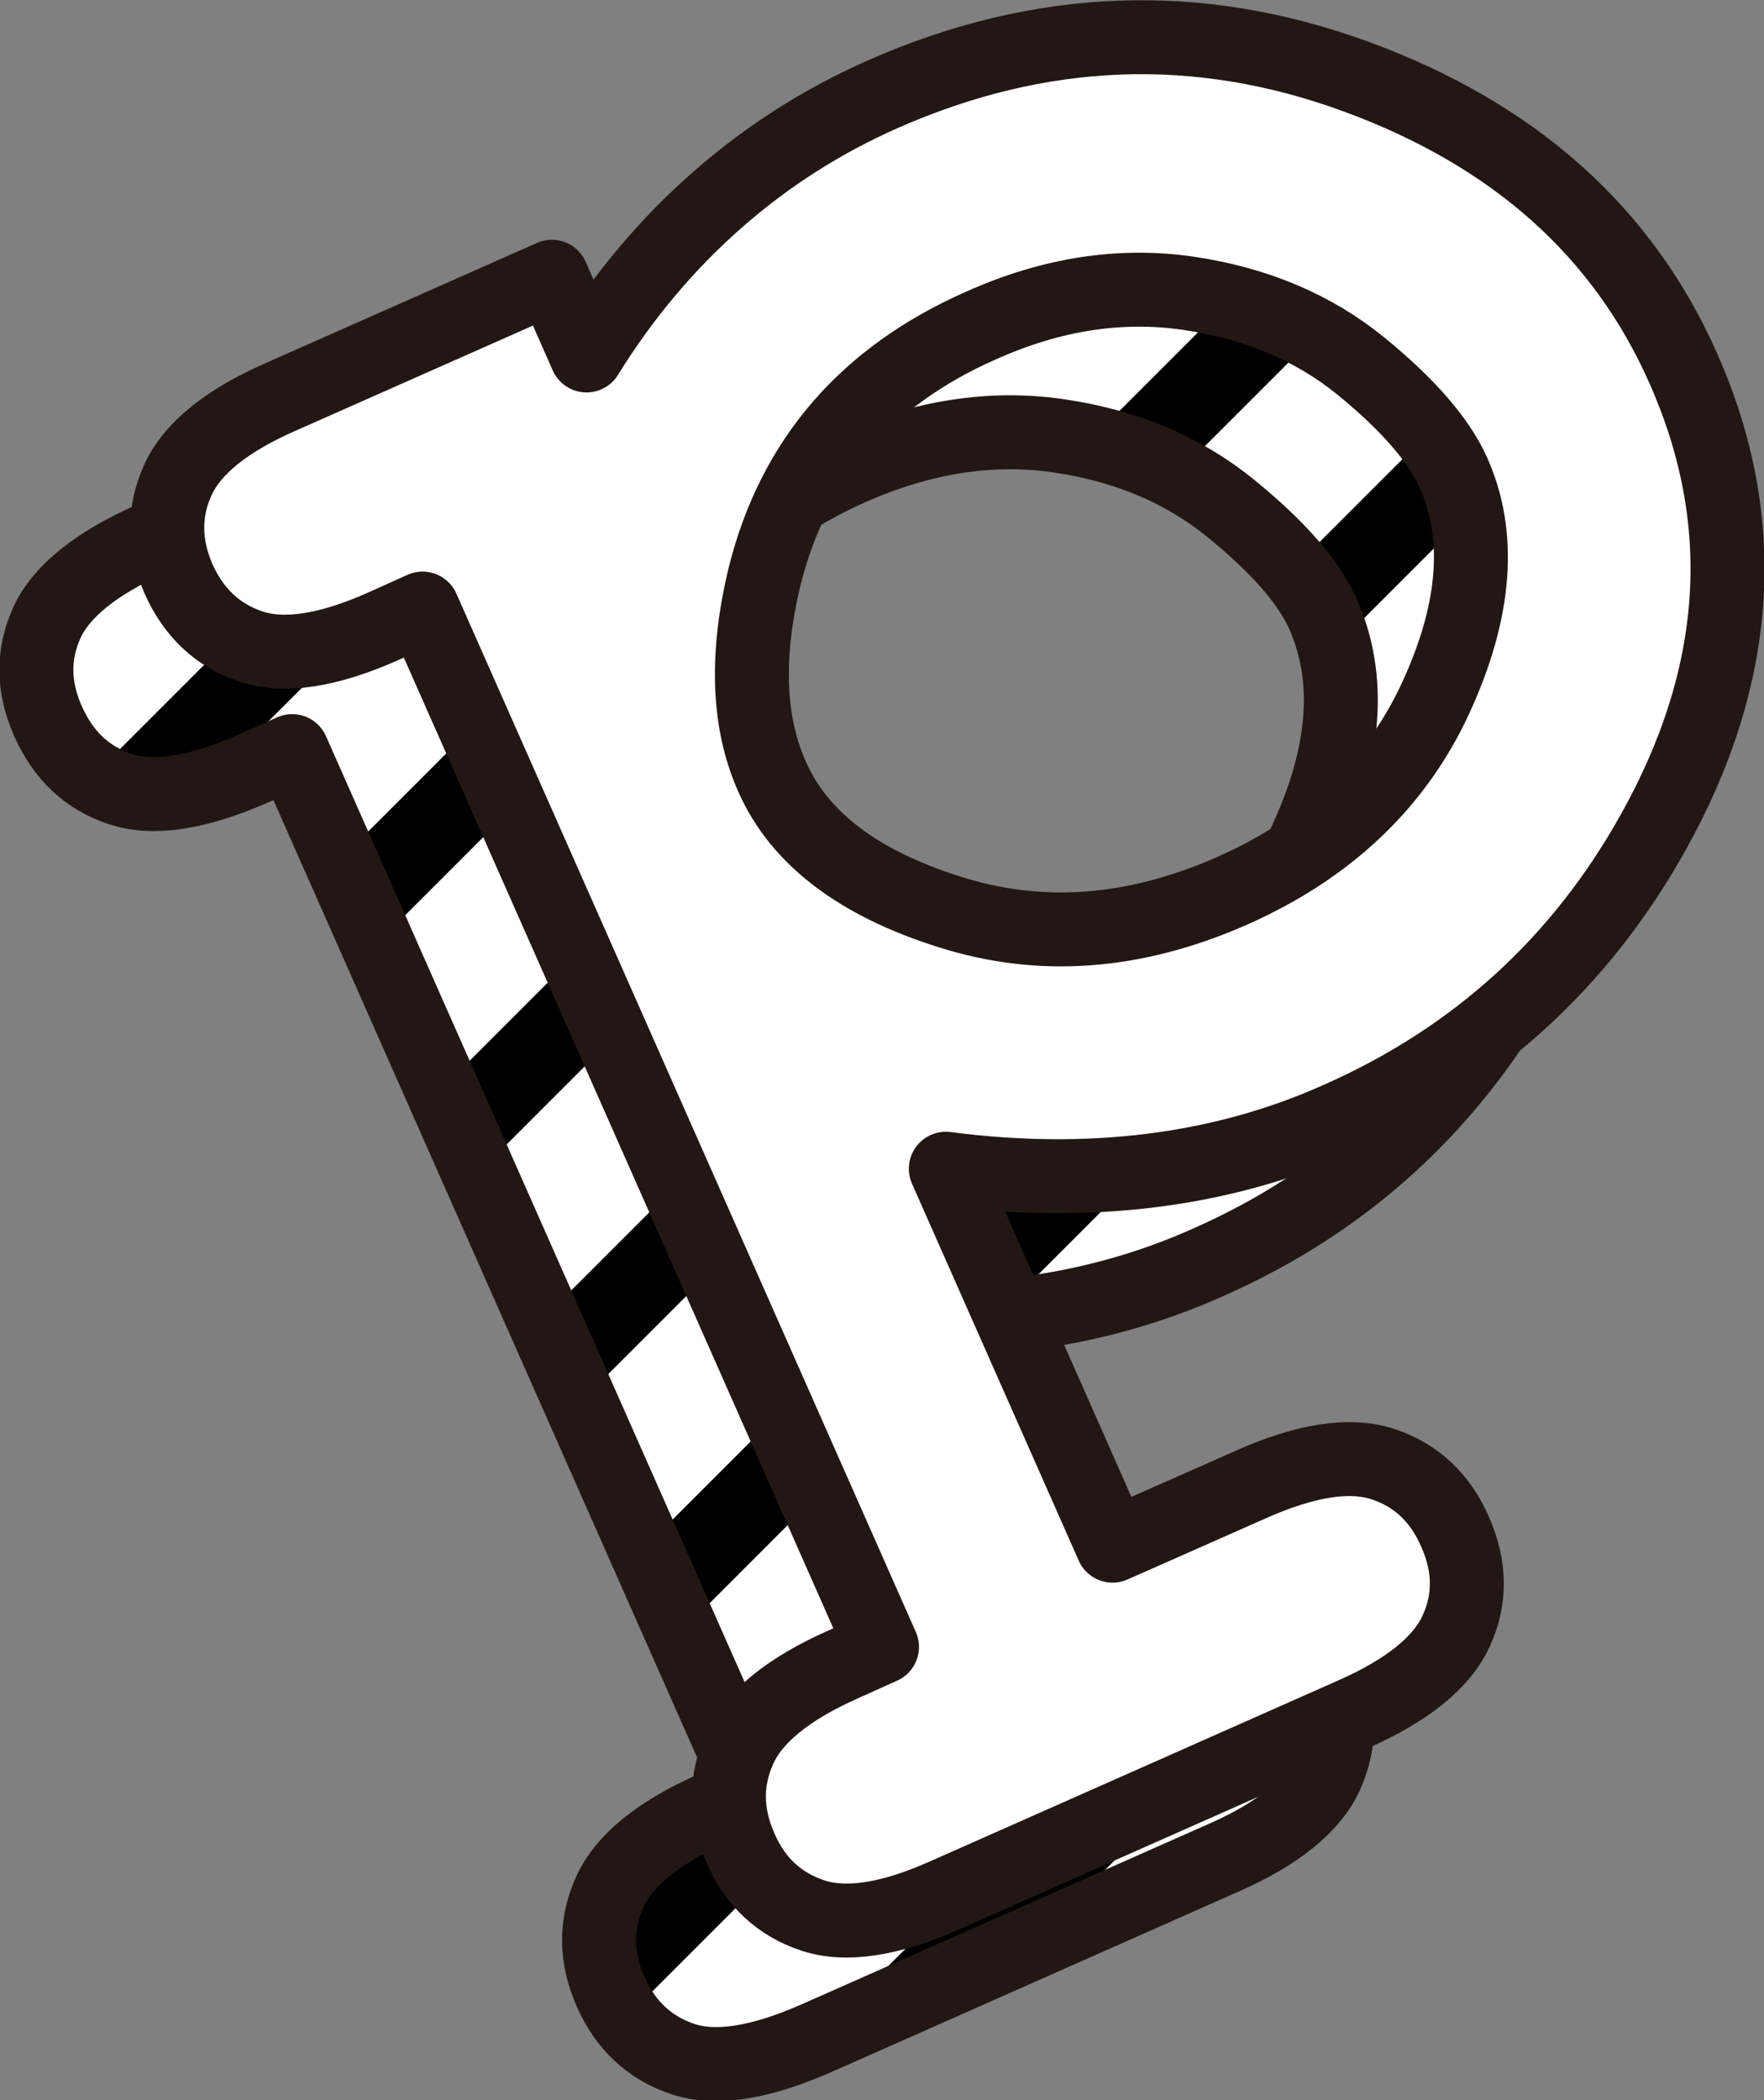
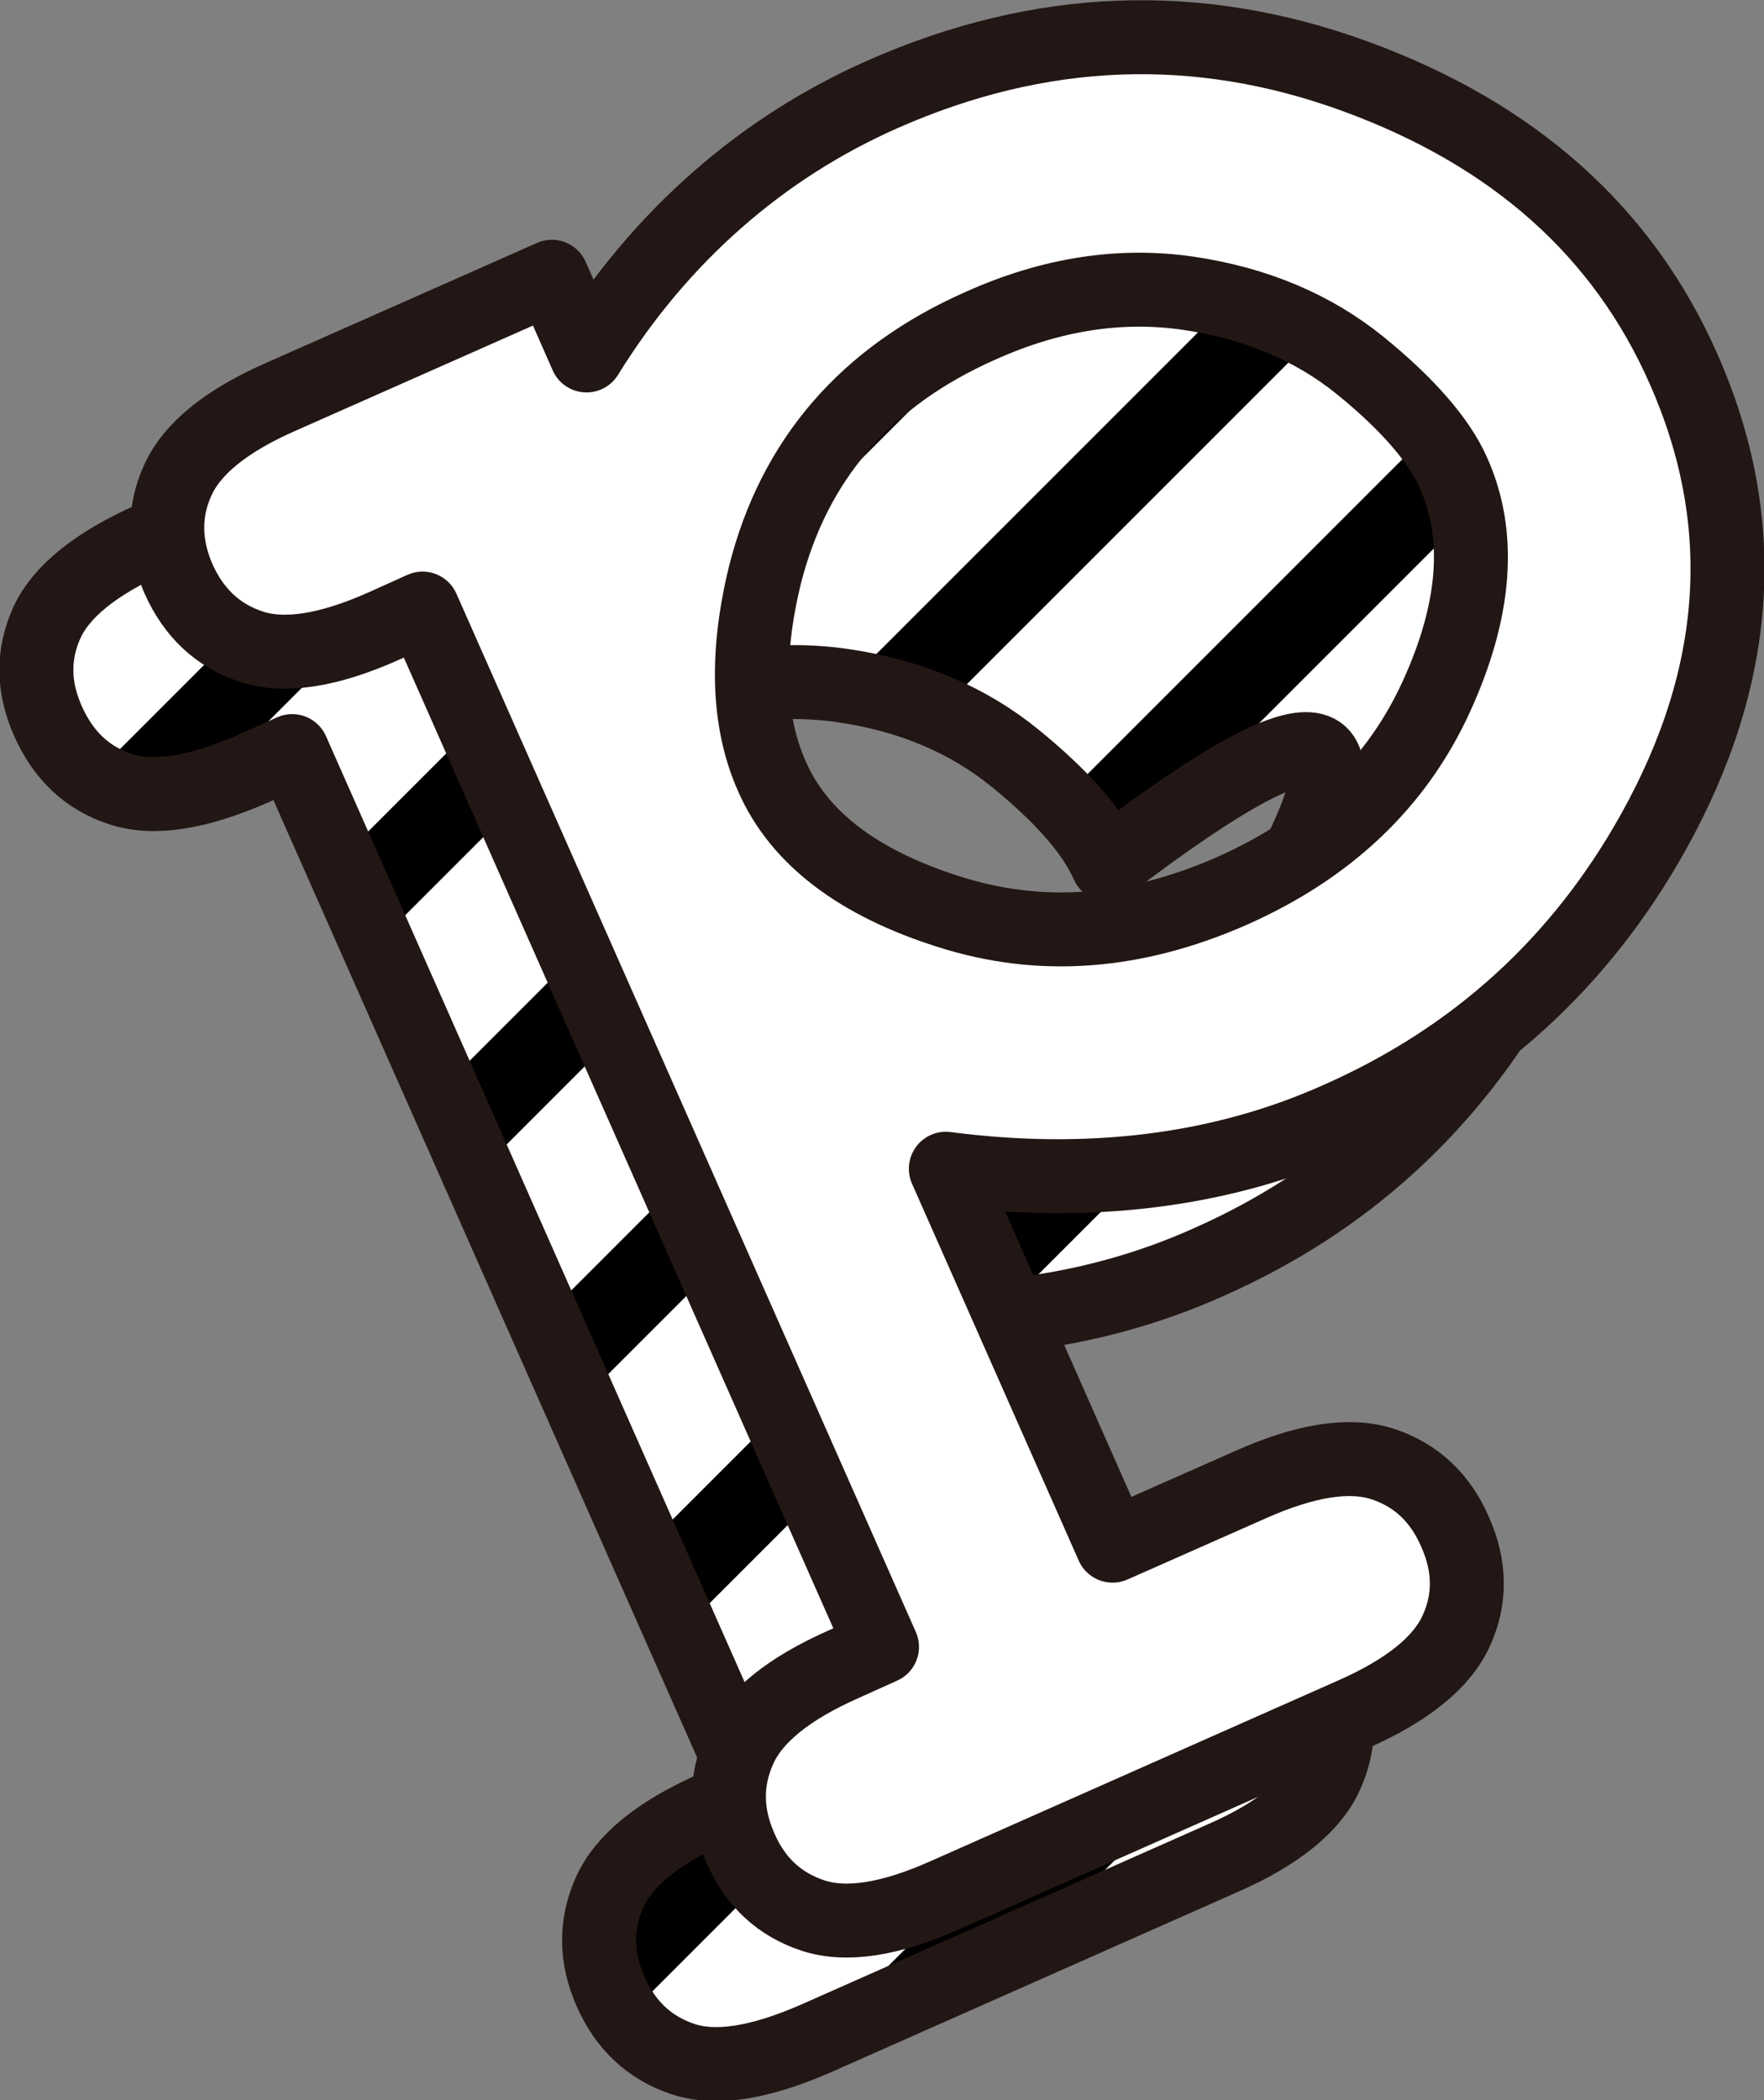
<svg xmlns="http://www.w3.org/2000/svg" xmlns:xlink="http://www.w3.org/1999/xlink" version="1.1" id="レイヤー_1" x="0px" y="0px" viewBox="0 0 32.06 38.17" style="enable-background:new 0 0 32.06 38.17;" xml:space="preserve">
  <rect x="0" y="0" width="32.06" height="38.17" fill="#808080" stroke="none" />
  <style type="text/css">
	.st0{clip-path:url(#SVGID_2_);}
	.st1{fill:none;stroke:#000000;stroke-width:1.551;stroke-miterlimit:10;}
	.st2{fill:#FFFFFF;stroke:#221714;stroke-width:1.344;stroke-linecap:round;stroke-linejoin:round;}
</style>
  <g>
    <g>
      <defs>
-         <path id="SVGID_1_" d="M22.26,3.98c-2.87-1.05-5.73-0.94-8.59,0.32c-1.1,0.49-2.1,1.13-3.01,1.92c-0.9,0.79-1.7,1.73-2.38,2.83     L7.65,7.62l-4.9,2.17c-1.01,0.45-1.64,0.96-1.9,1.53c-0.26,0.58-0.25,1.17,0.02,1.78c0.28,0.63,0.71,1.04,1.32,1.24     c0.6,0.2,1.4,0.07,2.41-0.37l0.71-0.32l8.36,18.89l-0.71,0.32c-0.99,0.44-1.62,0.95-1.88,1.53c-0.26,0.58-0.26,1.18,0.02,1.81     c0.27,0.61,0.71,1.02,1.31,1.22c0.6,0.2,1.4,0.07,2.41-0.37l7.4-3.28c1.01-0.44,1.64-0.96,1.89-1.53     c0.26-0.58,0.25-1.17-0.02-1.78c-0.28-0.63-0.71-1.04-1.31-1.24c-0.6-0.2-1.4-0.07-2.41,0.37l-2.51,1.11l-3.03-6.85     c1.31,0.17,2.56,0.18,3.74,0.03c1.19-0.15,2.32-0.46,3.39-0.94c2.49-1.1,4.39-2.84,5.72-5.21c1.59-2.85,1.77-5.65,0.55-8.41     C27.11,6.8,25.13,5.03,22.26,3.98z M23.74,15.26c-0.72,1.57-1.96,2.75-3.73,3.53c-1.75,0.78-3.46,0.9-5.12,0.37     c-1.66-0.53-2.73-1.35-3.22-2.46c-0.44-0.99-0.48-2.21-0.13-3.65c0.53-2.11,1.84-3.62,3.92-4.54c1.29-0.57,2.55-0.77,3.78-0.59     c1.23,0.18,2.27,0.62,3.13,1.32c0.86,0.7,1.42,1.34,1.68,1.93C24.56,12.33,24.46,13.69,23.74,15.26z" />
+         <path id="SVGID_1_" d="M22.26,3.98c-2.87-1.05-5.73-0.94-8.59,0.32c-1.1,0.49-2.1,1.13-3.01,1.92c-0.9,0.79-1.7,1.73-2.38,2.83     L7.65,7.62l-4.9,2.17c-1.01,0.45-1.64,0.96-1.9,1.53c-0.26,0.58-0.25,1.17,0.02,1.78c0.28,0.63,0.71,1.04,1.32,1.24     c0.6,0.2,1.4,0.07,2.41-0.37l0.71-0.32l8.36,18.89l-0.71,0.32c-0.99,0.44-1.62,0.95-1.88,1.53c-0.26,0.58-0.26,1.18,0.02,1.81     c0.27,0.61,0.71,1.02,1.31,1.22c0.6,0.2,1.4,0.07,2.41-0.37l7.4-3.28c1.01-0.44,1.64-0.96,1.89-1.53     c0.26-0.58,0.25-1.17-0.02-1.78c-0.28-0.63-0.71-1.04-1.31-1.24c-0.6-0.2-1.4-0.07-2.41,0.37l-2.51,1.11l-3.03-6.85     c1.31,0.17,2.56,0.18,3.74,0.03c1.19-0.15,2.32-0.46,3.39-0.94c2.49-1.1,4.39-2.84,5.72-5.21c1.59-2.85,1.77-5.65,0.55-8.41     C27.11,6.8,25.13,5.03,22.26,3.98z M23.74,15.26c-0.72,1.57-1.96,2.75-3.73,3.53c-1.75,0.78-3.46,0.9-5.12,0.37     c-1.66-0.53-2.73-1.35-3.22-2.46c-0.44-0.99-0.48-2.21-0.13-3.65c1.29-0.57,2.55-0.77,3.78-0.59     c1.23,0.18,2.27,0.62,3.13,1.32c0.86,0.7,1.42,1.34,1.68,1.93C24.56,12.33,24.46,13.69,23.74,15.26z" />
      </defs>
      <use xlink:href="#SVGID_1_" style="overflow:visible;fill:#FFFFFF;" />
      <clipPath id="SVGID_2_">
        <use xlink:href="#SVGID_1_" style="overflow:visible;" />
      </clipPath>
      <g class="st0">
        <line class="st1" x1="41.87" y1="-49.03" x2="-77.97" y2="70.8" />
        <line class="st1" x1="47.82" y1="-48.97" x2="-72.02" y2="70.87" />
        <line class="st1" x1="53.76" y1="-48.9" x2="-66.07" y2="70.94" />
        <line class="st1" x1="59.71" y1="-48.84" x2="-60.13" y2="71" />
        <line class="st1" x1="65.66" y1="-48.77" x2="-54.18" y2="71.07" />
        <line class="st1" x1="71.6" y1="-48.7" x2="-48.23" y2="71.13" />
        <line class="st1" x1="77.55" y1="-48.64" x2="-42.29" y2="71.2" />
        <line class="st1" x1="83.5" y1="-48.57" x2="-36.34" y2="71.27" />
        <line class="st1" x1="89.44" y1="-48.51" x2="-30.39" y2="71.33" />
        <line class="st1" x1="95.39" y1="-48.44" x2="-24.45" y2="71.4" />
        <line class="st1" x1="101.34" y1="-48.37" x2="-18.5" y2="71.47" />
        <line class="st1" x1="107.28" y1="-48.31" x2="-12.56" y2="71.53" />
        <line class="st1" x1="113.23" y1="-48.24" x2="-6.61" y2="71.6" />
        <line class="st1" x1="119.18" y1="-48.17" x2="-0.66" y2="71.66" />
        <line class="st1" x1="125.12" y1="-48.11" x2="5.28" y2="71.73" />
        <line class="st1" x1="131.07" y1="-48.04" x2="11.23" y2="71.8" />
        <line class="st1" x1="137.02" y1="-47.98" x2="17.18" y2="71.86" />
        <line class="st1" x1="142.96" y1="-47.91" x2="23.12" y2="71.93" />
        <line class="st1" x1="148.91" y1="-47.84" x2="29.07" y2="71.99" />
        <line class="st1" x1="154.86" y1="-47.78" x2="35.02" y2="72.06" />
        <line class="st1" x1="160.8" y1="-47.71" x2="40.96" y2="72.13" />
        <line class="st1" x1="166.75" y1="-47.65" x2="46.91" y2="72.19" />
        <line class="st1" x1="172.69" y1="-47.58" x2="52.86" y2="72.26" />
        <line class="st1" x1="178.64" y1="-47.51" x2="58.8" y2="72.33" />
        <line class="st1" x1="184.59" y1="-47.45" x2="64.75" y2="72.39" />
        <line class="st1" x1="190.53" y1="-47.38" x2="70.7" y2="72.46" />
        <line class="st1" x1="196.48" y1="-47.31" x2="76.64" y2="72.52" />
-         <line class="st1" x1="202.43" y1="-47.25" x2="82.59" y2="72.59" />
        <line class="st1" x1="208.37" y1="-47.18" x2="88.54" y2="72.66" />
        <line class="st1" x1="214.32" y1="-47.12" x2="94.48" y2="72.72" />
        <line class="st1" x1="220.27" y1="-47.05" x2="100.43" y2="72.79" />
        <line class="st1" x1="226.21" y1="-46.98" x2="106.38" y2="72.85" />
        <line class="st1" x1="232.16" y1="-46.92" x2="112.32" y2="72.92" />
        <line class="st1" x1="238.11" y1="-46.85" x2="118.27" y2="72.99" />
        <line class="st1" x1="244.05" y1="-46.79" x2="124.21" y2="73.05" />
        <line class="st1" x1="250" y1="-46.72" x2="130.16" y2="73.12" />
        <line class="st1" x1="255.95" y1="-46.65" x2="136.11" y2="73.19" />
        <line class="st1" x1="261.89" y1="-46.59" x2="142.05" y2="73.25" />
        <line class="st1" x1="267.84" y1="-46.52" x2="148" y2="73.32" />
        <line class="st1" x1="273.79" y1="-46.45" x2="153.95" y2="73.38" />
        <line class="st1" x1="279.73" y1="-46.39" x2="159.89" y2="73.45" />
        <line class="st1" x1="285.68" y1="-46.32" x2="165.84" y2="73.52" />
        <line class="st1" x1="291.63" y1="-46.26" x2="171.79" y2="73.58" />
        <line class="st1" x1="297.57" y1="-46.19" x2="177.73" y2="73.65" />
        <line class="st1" x1="303.52" y1="-46.12" x2="183.68" y2="73.71" />
-         <line class="st1" x1="309.47" y1="-46.06" x2="189.63" y2="73.78" />
        <line class="st1" x1="315.41" y1="-45.99" x2="195.57" y2="73.85" />
        <line class="st1" x1="321.36" y1="-45.93" x2="201.52" y2="73.91" />
        <line class="st1" x1="327.3" y1="-45.86" x2="207.47" y2="73.98" />
        <line class="st1" x1="333.25" y1="-45.79" x2="213.41" y2="74.05" />
        <line class="st1" x1="339.2" y1="-45.73" x2="219.36" y2="74.11" />
        <line class="st1" x1="345.14" y1="-45.66" x2="225.31" y2="74.18" />
      </g>
      <use xlink:href="#SVGID_1_" style="overflow:visible;fill:none;stroke:#221714;stroke-width:1.344;stroke-linecap:round;stroke-linejoin:round;" />
    </g>
    <g>
      <path class="st2" d="M17.19,21.24l3.03,6.85l2.51-1.11c1.01-0.45,1.81-0.57,2.41-0.37s1.04,0.61,1.31,1.24    c0.27,0.61,0.28,1.21,0.02,1.78c-0.26,0.58-0.89,1.09-1.89,1.53l-7.4,3.28c-1.01,0.45-1.81,0.57-2.41,0.37    c-0.6-0.2-1.04-0.6-1.31-1.22c-0.28-0.63-0.28-1.23-0.02-1.81c0.26-0.58,0.89-1.09,1.88-1.53l0.71-0.32L7.68,11.06l-0.71,0.32    c-1.01,0.45-1.81,0.57-2.41,0.37c-0.6-0.2-1.04-0.61-1.32-1.24C2.98,9.9,2.97,9.3,3.23,8.73c0.26-0.58,0.89-1.09,1.9-1.53    l4.9-2.17l0.63,1.43c0.68-1.1,1.48-2.04,2.38-2.83c0.9-0.79,1.9-1.43,3.01-1.92c2.86-1.26,5.72-1.37,8.59-0.32    c2.87,1.05,4.86,2.82,5.96,5.32c1.22,2.76,1.04,5.56-0.55,8.41c-1.32,2.37-3.23,4.11-5.72,5.21c-1.07,0.48-2.2,0.79-3.39,0.94    C19.75,21.42,18.5,21.41,17.19,21.24z M26.41,8.58c-0.26-0.58-0.82-1.23-1.68-1.93c-0.86-0.7-1.91-1.14-3.13-1.32    c-1.23-0.18-2.49,0.01-3.78,0.59c-2.08,0.92-3.39,2.43-3.92,4.54c-0.35,1.44-0.31,2.66,0.13,3.65c0.49,1.12,1.57,1.94,3.22,2.46    c1.66,0.53,3.36,0.4,5.12-0.37c1.77-0.78,3.01-1.96,3.73-3.53C26.82,11.1,26.93,9.73,26.41,8.58z" />
    </g>
  </g>
</svg>